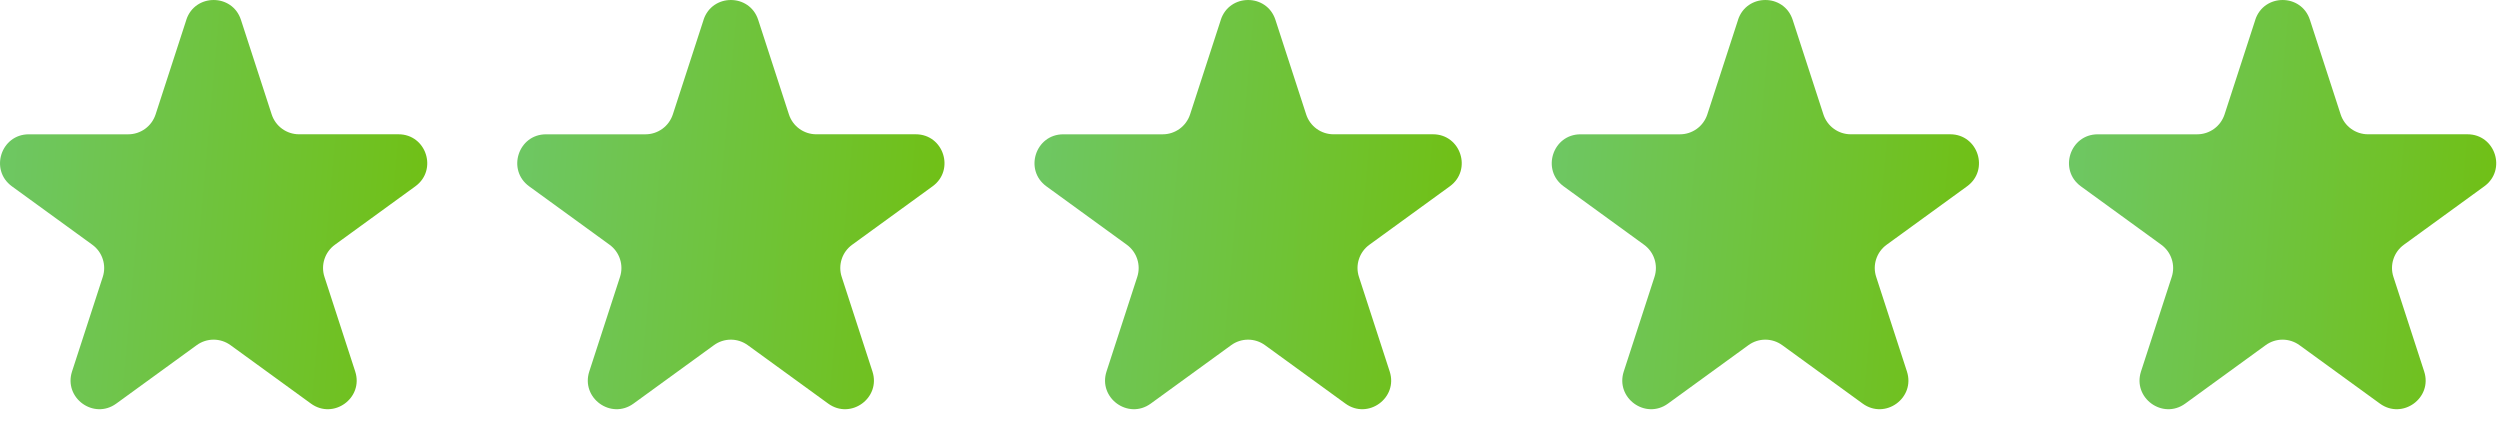
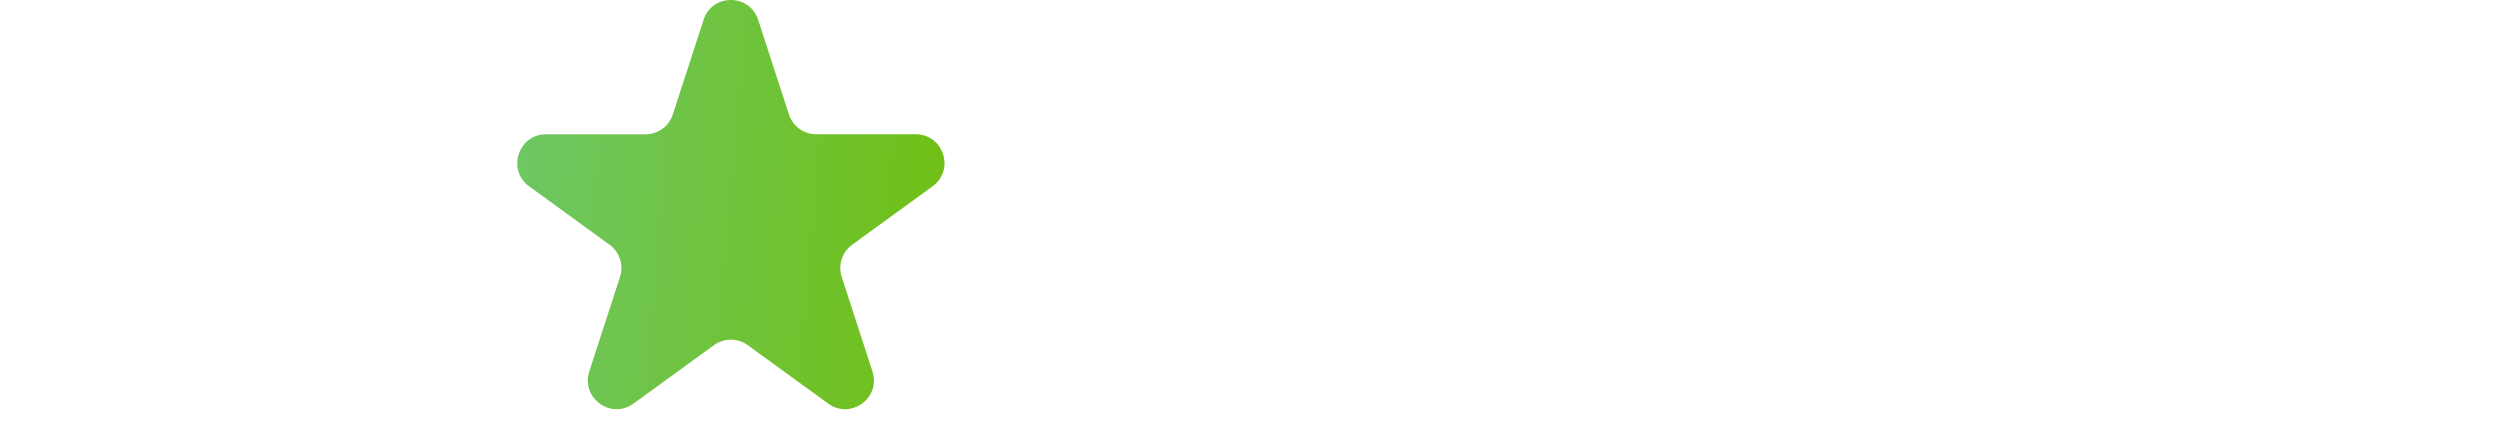
<svg xmlns="http://www.w3.org/2000/svg" width="87" height="15" viewBox="0 0 87 15" fill="none">
-   <path d="M6.483 0.691C6.783 -0.23 8.086 -0.23 8.385 0.691L9.455 3.983C9.52 4.183 9.647 4.358 9.818 4.482C9.988 4.606 10.194 4.673 10.405 4.673H13.867C14.836 4.673 15.238 5.913 14.455 6.483L11.655 8.517C11.484 8.641 11.356 8.816 11.291 9.017C11.226 9.217 11.225 9.434 11.291 9.635L12.361 12.927C12.661 13.848 11.606 14.615 10.821 14.045L8.021 12.011C7.85 11.887 7.644 11.82 7.433 11.82C7.222 11.82 7.016 11.887 6.846 12.011L4.046 14.045C3.262 14.615 2.208 13.848 2.507 12.927L3.577 9.635C3.642 9.434 3.642 9.217 3.576 9.017C3.511 8.816 3.384 8.641 3.213 8.517L0.414 6.484C-0.369 5.914 0.034 4.674 1.002 4.674H4.463C4.674 4.674 4.879 4.607 5.05 4.483C5.221 4.359 5.348 4.184 5.414 3.984L6.484 0.692L6.483 0.691Z" fill="url(#paint0_linear_549_128)" />
  <path d="M24.483 0.691C24.783 -0.23 26.086 -0.23 26.385 0.691L27.455 3.983C27.52 4.183 27.647 4.358 27.818 4.482C27.988 4.606 28.194 4.673 28.405 4.673H31.867C32.836 4.673 33.238 5.913 32.455 6.483L29.655 8.517C29.484 8.641 29.356 8.816 29.291 9.017C29.226 9.217 29.225 9.434 29.291 9.635L30.361 12.927C30.661 13.848 29.606 14.615 28.821 14.045L26.021 12.011C25.85 11.887 25.644 11.82 25.433 11.82C25.222 11.82 25.016 11.887 24.846 12.011L22.046 14.045C21.262 14.615 20.208 13.848 20.507 12.927L21.577 9.635C21.642 9.434 21.642 9.217 21.576 9.017C21.511 8.816 21.384 8.641 21.213 8.517L18.414 6.484C17.631 5.914 18.034 4.674 19.002 4.674H22.463C22.674 4.674 22.879 4.607 23.05 4.483C23.221 4.359 23.348 4.184 23.414 3.984L24.484 0.692L24.483 0.691Z" fill="url(#paint1_linear_549_128)" />
-   <path d="M42.483 0.691C42.783 -0.23 44.086 -0.23 44.385 0.691L45.455 3.983C45.52 4.183 45.647 4.358 45.818 4.482C45.988 4.606 46.194 4.673 46.405 4.673H49.867C50.836 4.673 51.238 5.913 50.455 6.483L47.655 8.517C47.484 8.641 47.356 8.816 47.291 9.017C47.225 9.217 47.225 9.434 47.291 9.635L48.361 12.927C48.661 13.848 47.606 14.615 46.821 14.045L44.021 12.011C43.85 11.887 43.644 11.82 43.433 11.82C43.222 11.82 43.016 11.887 42.846 12.011L40.046 14.045C39.262 14.615 38.208 13.848 38.507 12.927L39.577 9.635C39.642 9.434 39.642 9.217 39.576 9.017C39.511 8.816 39.383 8.641 39.213 8.517L36.414 6.484C35.631 5.914 36.034 4.674 37.002 4.674H40.463C40.674 4.674 40.879 4.607 41.05 4.483C41.221 4.359 41.348 4.184 41.414 3.984L42.484 0.692L42.483 0.691Z" fill="url(#paint2_linear_549_128)" />
-   <path d="M60.483 0.691C60.783 -0.23 62.086 -0.23 62.385 0.691L63.455 3.983C63.52 4.183 63.647 4.358 63.818 4.482C63.988 4.606 64.194 4.673 64.405 4.673H67.867C68.836 4.673 69.238 5.913 68.455 6.483L65.655 8.517C65.484 8.641 65.356 8.816 65.291 9.017C65.225 9.217 65.225 9.434 65.291 9.635L66.361 12.927C66.661 13.848 65.606 14.615 64.821 14.045L62.021 12.011C61.85 11.887 61.644 11.82 61.433 11.82C61.222 11.82 61.016 11.887 60.846 12.011L58.046 14.045C57.262 14.615 56.208 13.848 56.507 12.927L57.577 9.635C57.642 9.434 57.642 9.217 57.576 9.017C57.511 8.816 57.383 8.641 57.213 8.517L54.414 6.484C53.631 5.914 54.034 4.674 55.002 4.674H58.463C58.674 4.674 58.879 4.607 59.05 4.483C59.221 4.359 59.348 4.184 59.414 3.984L60.484 0.692L60.483 0.691Z" fill="url(#paint3_linear_549_128)" />
-   <path d="M78.483 0.691C78.783 -0.23 80.086 -0.23 80.385 0.691L81.455 3.983C81.52 4.183 81.647 4.358 81.818 4.482C81.988 4.606 82.194 4.673 82.405 4.673H85.867C86.836 4.673 87.238 5.913 86.455 6.483L83.655 8.517C83.484 8.641 83.356 8.816 83.291 9.017C83.225 9.217 83.225 9.434 83.291 9.635L84.361 12.927C84.661 13.848 83.606 14.615 82.821 14.045L80.021 12.011C79.85 11.887 79.644 11.82 79.433 11.82C79.222 11.82 79.016 11.887 78.846 12.011L76.046 14.045C75.262 14.615 74.208 13.848 74.507 12.927L75.577 9.635C75.642 9.434 75.642 9.217 75.576 9.017C75.511 8.816 75.383 8.641 75.213 8.517L72.414 6.484C71.631 5.914 72.034 4.674 73.002 4.674H76.463C76.674 4.674 76.879 4.607 77.05 4.483C77.221 4.359 77.348 4.184 77.414 3.984L78.484 0.692L78.483 0.691Z" fill="url(#paint4_linear_549_128)" />
  <defs>
    <linearGradient id="paint0_linear_549_128" x1="1.57576e-07" y1="-0.411" x2="19.684" y2="1.35" gradientUnits="userSpaceOnUse">
      <stop stop-color="#6EC766" />
      <stop offset="1" stop-color="#71BE00" />
    </linearGradient>
    <linearGradient id="paint1_linear_549_128" x1="18" y1="-0.411" x2="37.684" y2="1.35" gradientUnits="userSpaceOnUse">
      <stop stop-color="#6EC766" />
      <stop offset="1" stop-color="#71BE00" />
    </linearGradient>
    <linearGradient id="paint2_linear_549_128" x1="36" y1="-0.411" x2="55.684" y2="1.35" gradientUnits="userSpaceOnUse">
      <stop stop-color="#6EC766" />
      <stop offset="1" stop-color="#71BE00" />
    </linearGradient>
    <linearGradient id="paint3_linear_549_128" x1="54" y1="-0.411" x2="73.684" y2="1.35" gradientUnits="userSpaceOnUse">
      <stop stop-color="#6EC766" />
      <stop offset="1" stop-color="#71BE00" />
    </linearGradient>
    <linearGradient id="paint4_linear_549_128" x1="72" y1="-0.411" x2="91.684" y2="1.35" gradientUnits="userSpaceOnUse">
      <stop stop-color="#6EC766" />
      <stop offset="1" stop-color="#71BE00" />
    </linearGradient>
  </defs>
</svg>